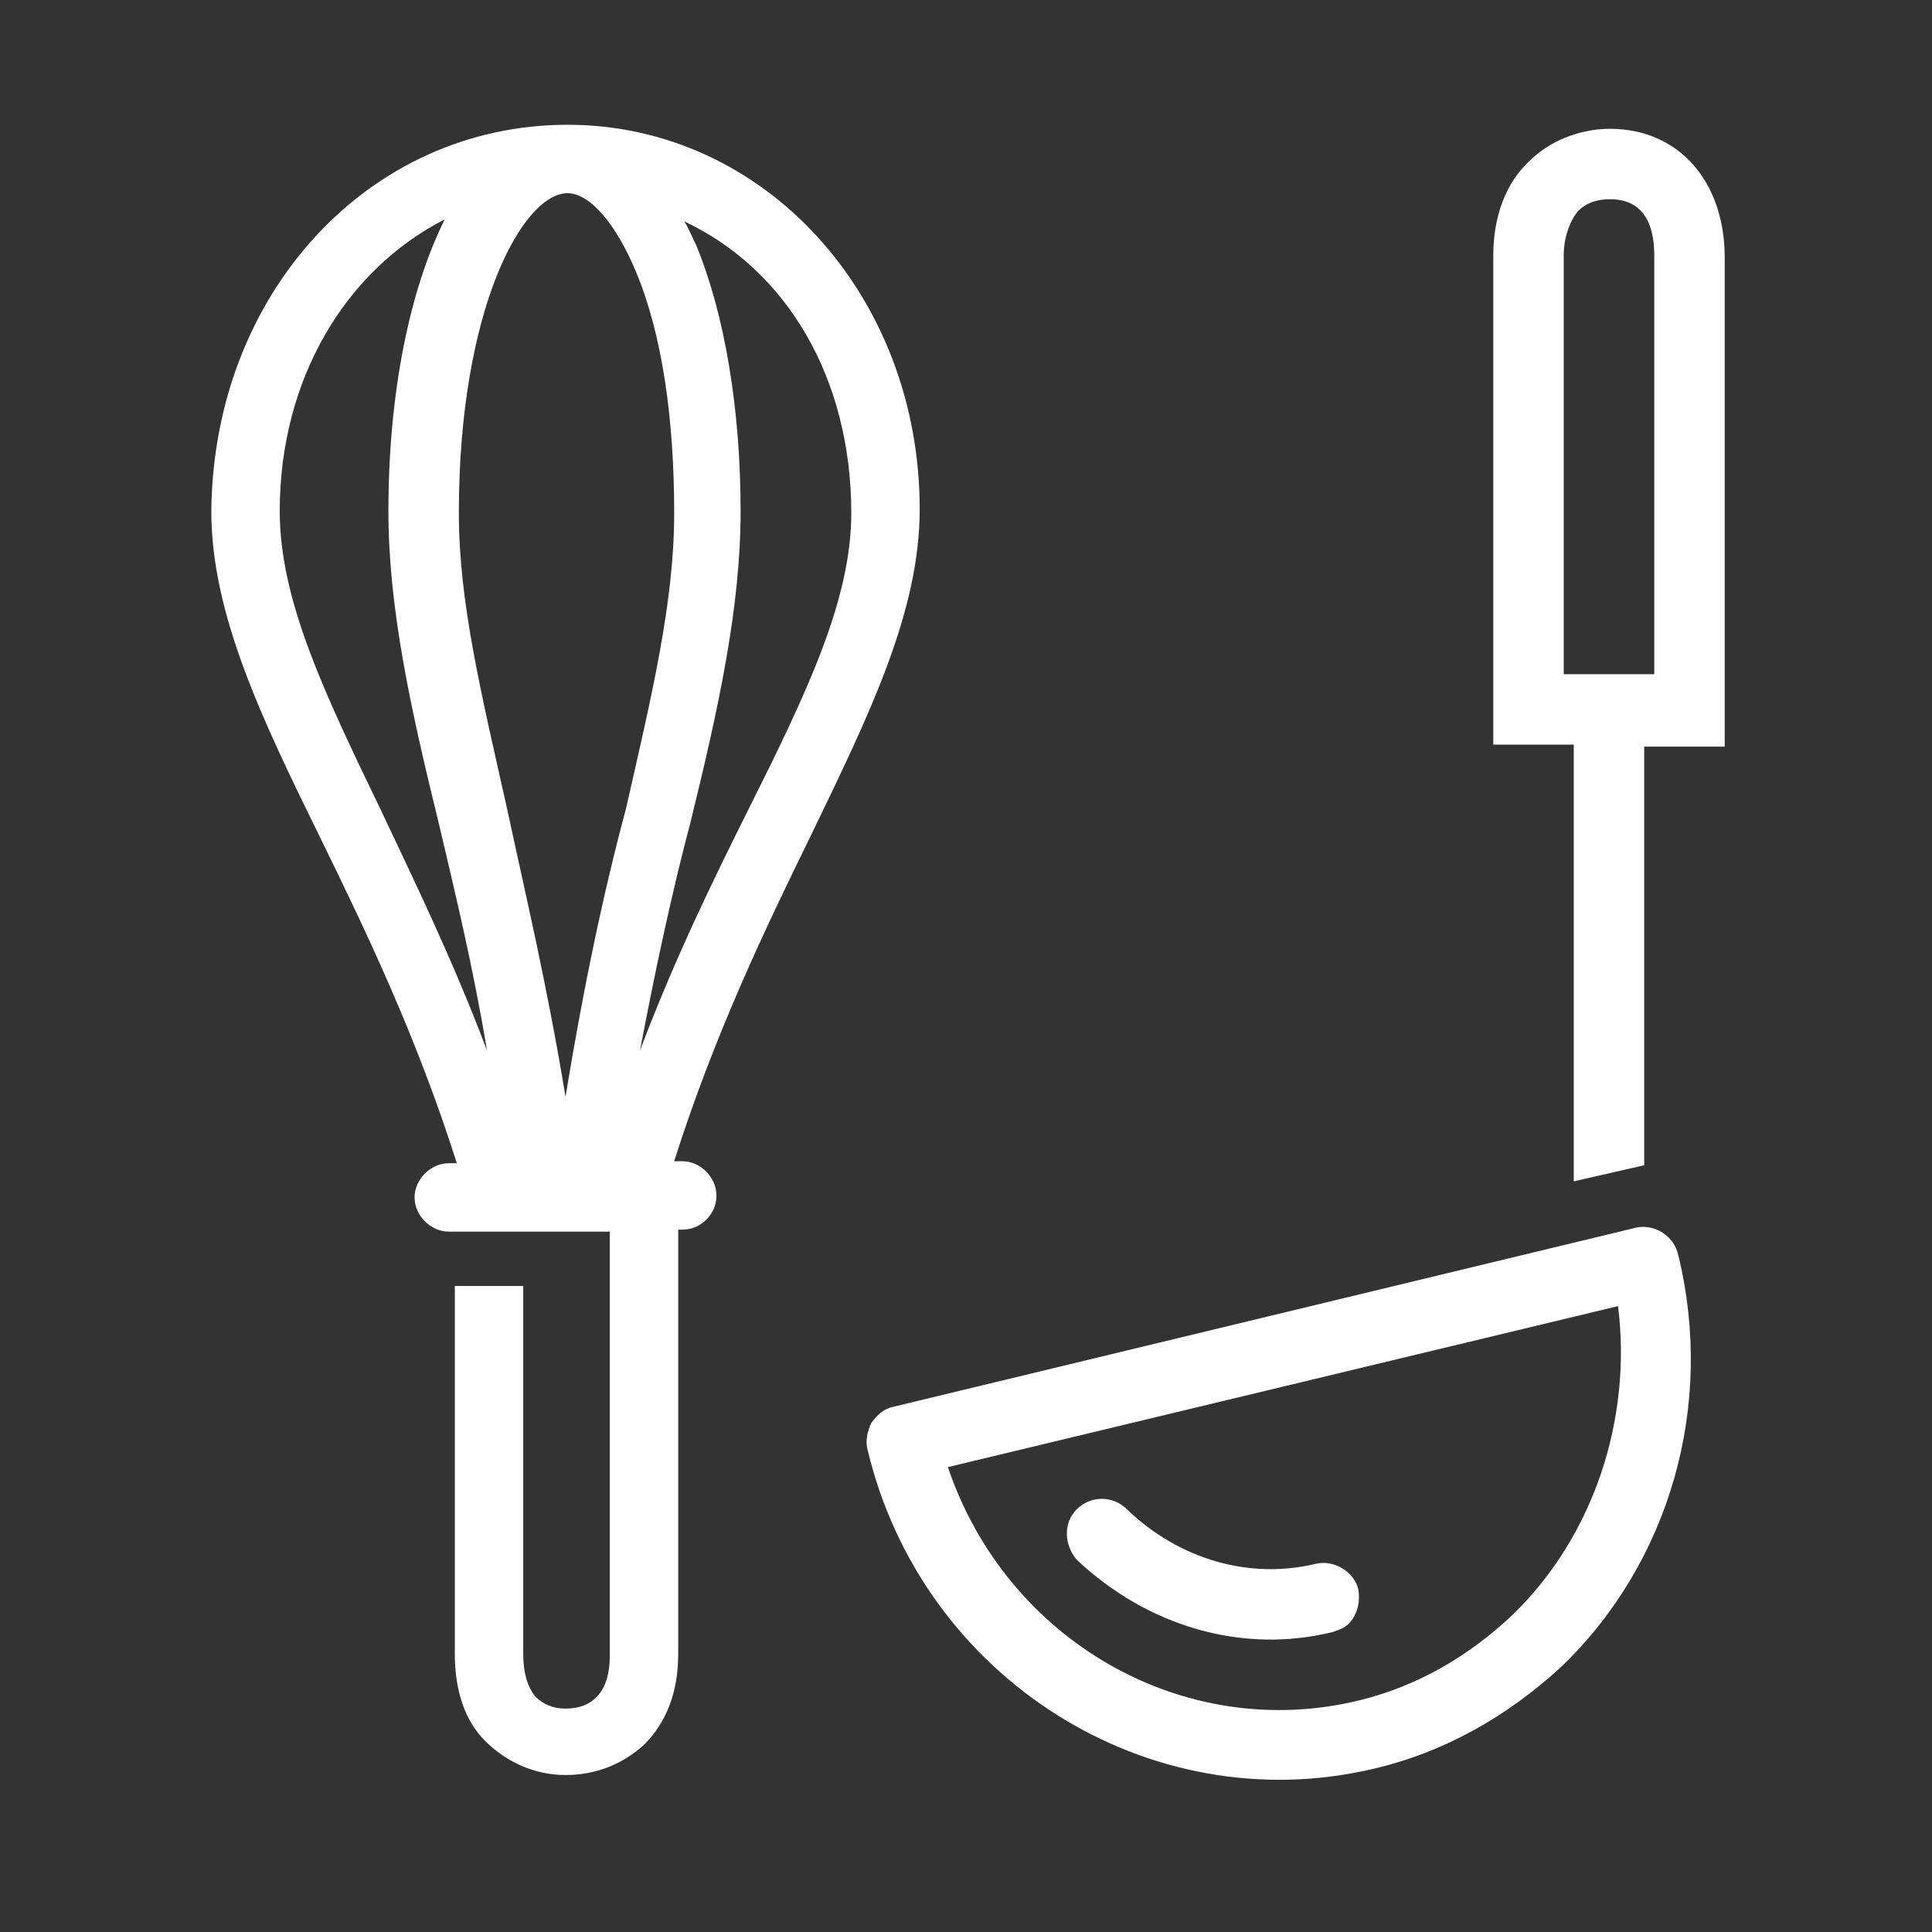
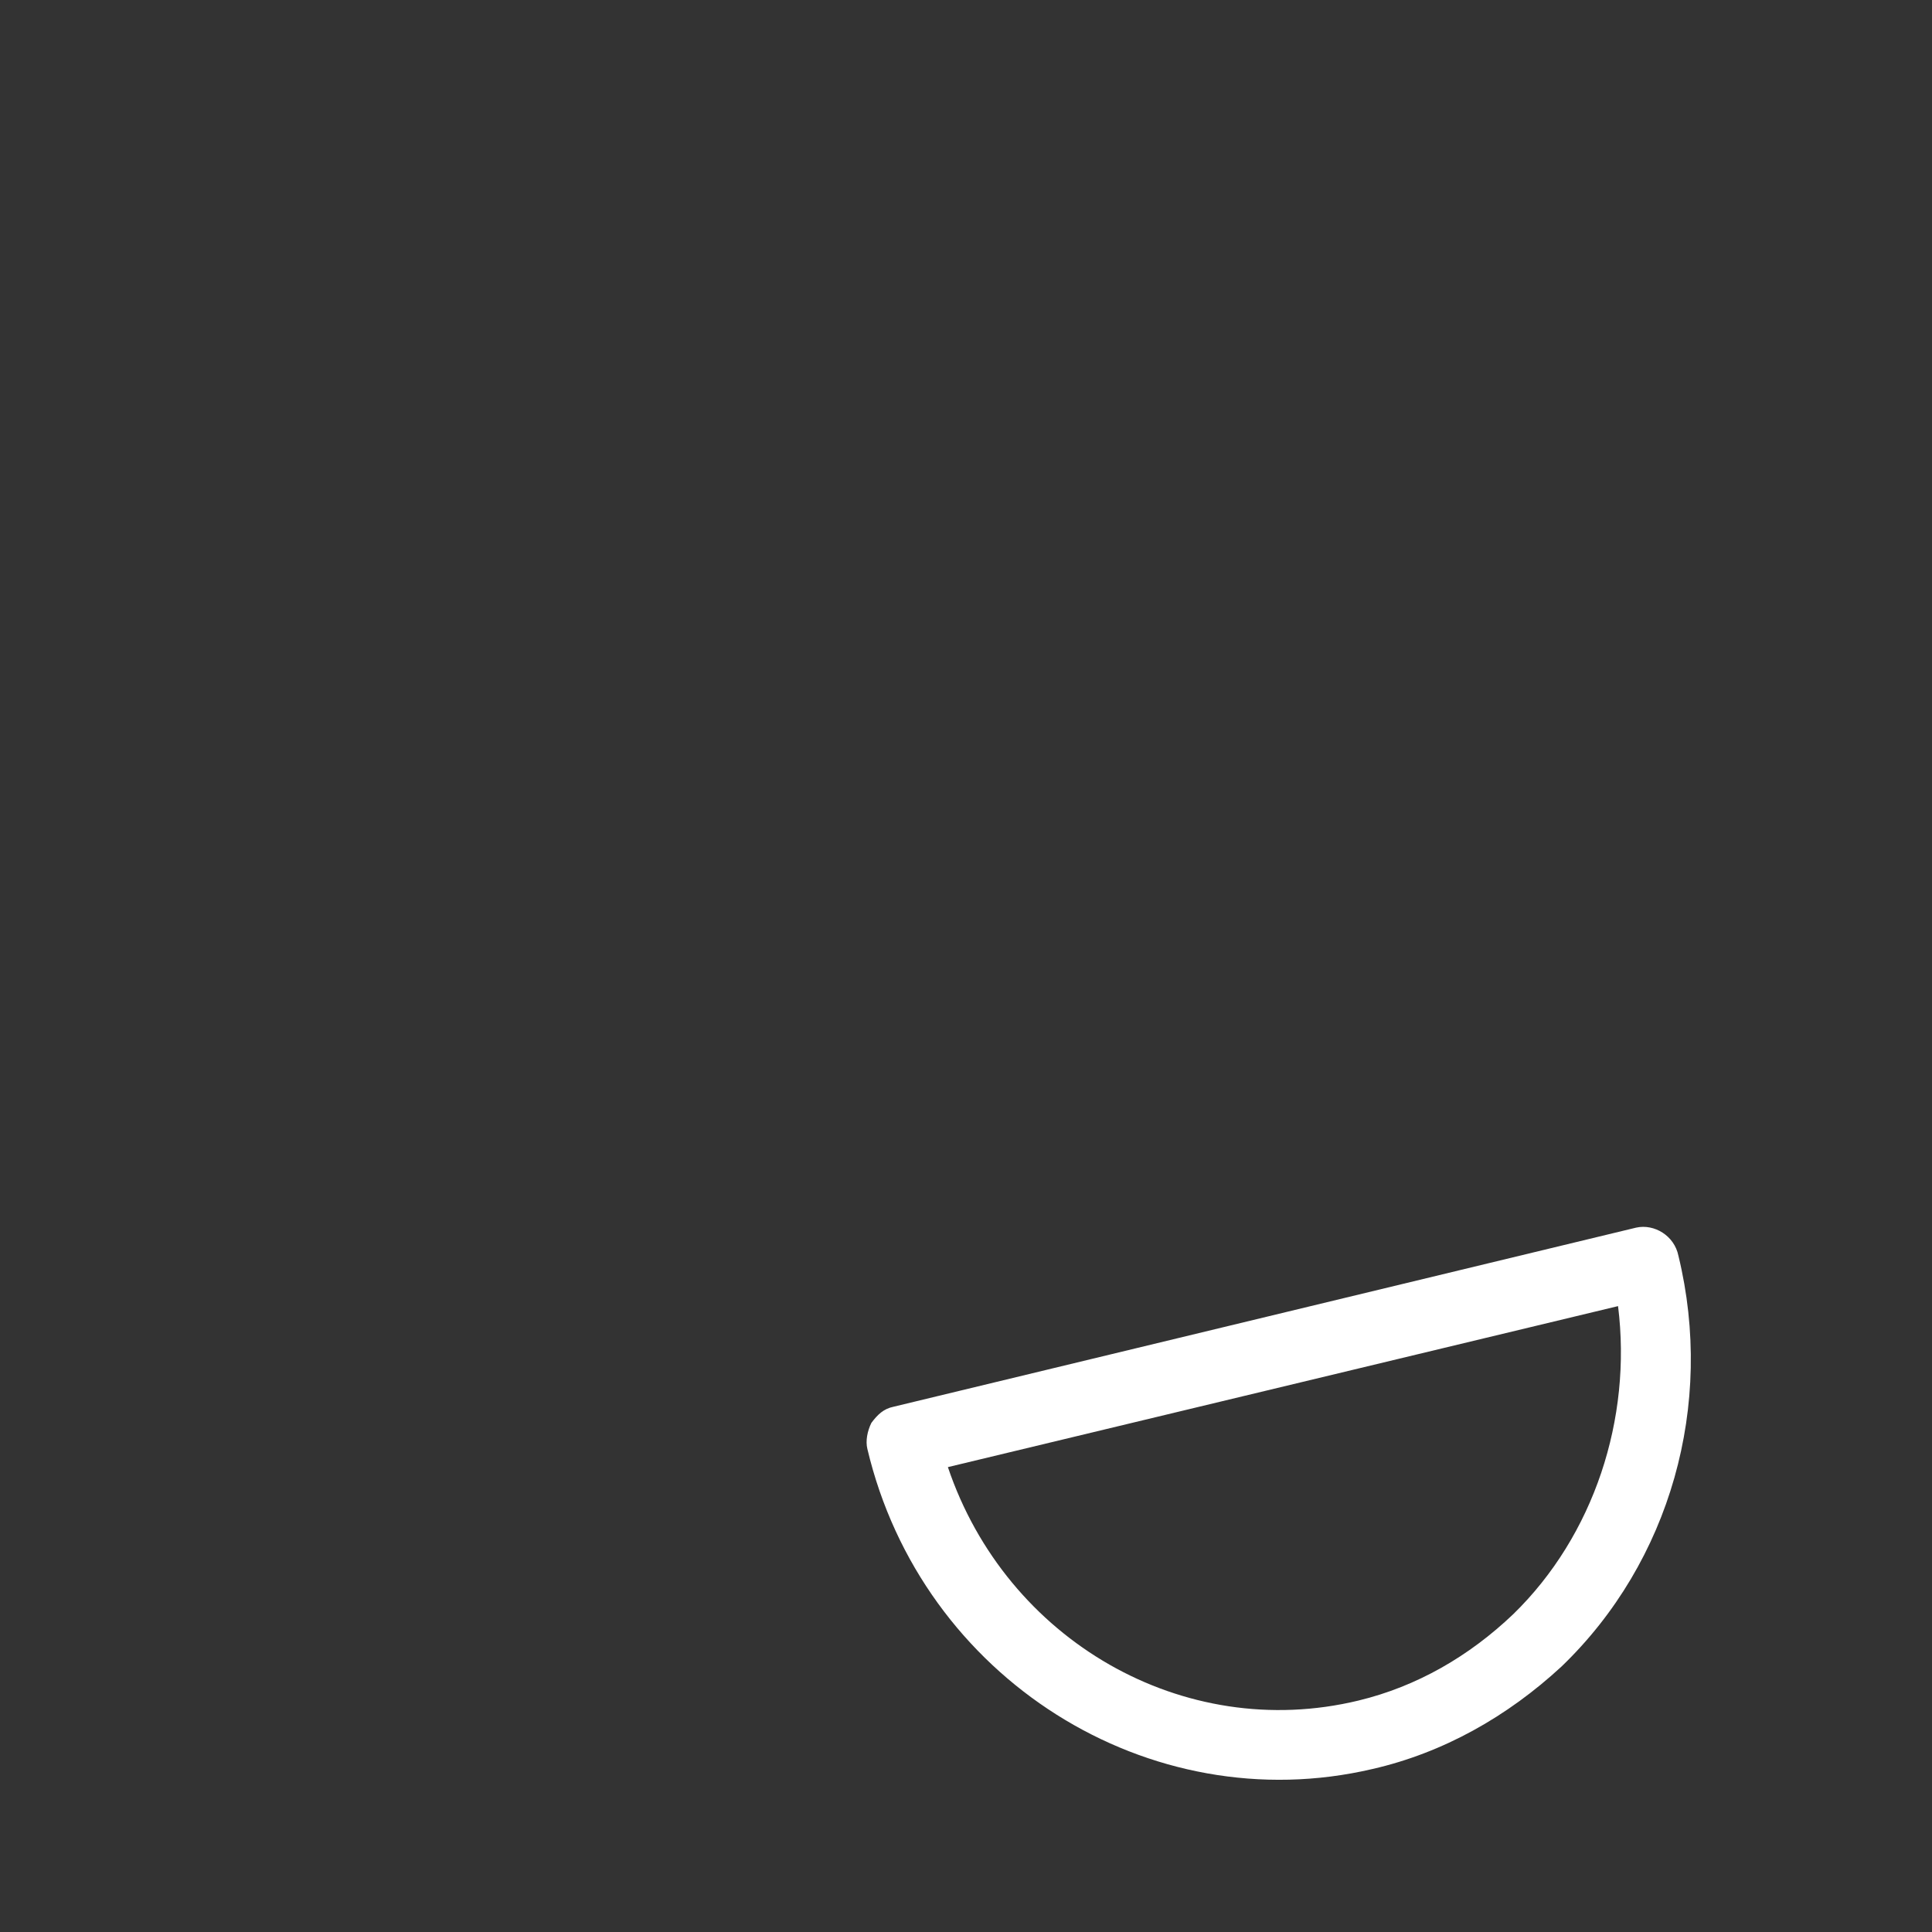
<svg xmlns="http://www.w3.org/2000/svg" version="1.1" id="Layer_1" x="0px" y="0px" viewBox="0 0 96 96" enable-background="new 0 0 96 96" xml:space="preserve">
  <rect x="0" y="0" width="96" height="96" fill="#333333" stroke="none" />
  <g>
-     <path fill="white" d="M28.2,6.2L28.2,6.2C28.1,6.2,28.1,6.2,28.2,6.2C28.1,6.2,28.1,6.2,28.2,6.2L28.2,6.2   c-9.9,0-17.6,8.4-17.7,19.2c0,5.1,2.5,10.3,5.4,16.2c2.3,4.7,4.8,9.9,6.8,16.2l-0.4,0c-0.9,0-1.7,0.8-1.7,1.7   c0,0.9,0.8,1.7,1.7,1.7l8,0l0,21.1c0,1.7-0.8,2.6-2.2,2.6c-0.6,0-1.1-0.2-1.5-0.6c-0.4-0.5-0.6-1.2-0.6-2.1l0-18.3l-3.4,0l0,18.3   c0,1.8,0.5,3.3,1.5,4.3s2.4,1.7,4,1.7c1.6,0,2.9-0.6,3.9-1.5c1.1-1.1,1.7-2.6,1.7-4.5l0-21.1l0.2,0c0.5,0,0.9-0.2,1.2-0.5   c0.3-0.3,0.5-0.7,0.5-1.2c0-0.9-0.8-1.7-1.7-1.7l-0.4,0c2-6.3,4.5-11.5,6.8-16.2c2.9-6,5.4-11.1,5.4-16.2   C45.7,14.7,38,6.2,28.2,6.2z M24.2,52.2c-1.7-4.5-3.6-8.4-5.3-12c-2.8-5.8-5-10.4-5-14.8c0-6.6,3.3-12,8.2-14.5   c-1.7,3.4-2.8,8.5-2.8,14.5c0,4.8,1.1,9.8,2.5,15.5C22.6,44.3,23.5,48,24.2,52.2z M28.1,54.5c-0.9-5.5-2-10.1-2.9-14.3   c-1.3-5.8-2.4-10.3-2.4-14.7c0-10.2,3.2-15.9,5.4-15.9c1.1,0,2.4,1.5,3.4,3.9c1.3,3.1,1.9,7.3,1.9,12c0,4.4-1.1,9-2.4,14.7   C30,44.3,29,49,28.1,54.5z M42.3,25.5c0,4.3-2.2,8.9-5.1,14.7c-1.8,3.6-3.7,7.5-5.4,12c0.8-4.2,1.6-7.9,2.5-11.3   c1.4-5.7,2.5-10.7,2.5-15.5c0-5.1-0.8-9.8-2.2-13.2c-0.2-0.4-0.4-0.9-0.6-1.2C39.1,13.4,42.3,18.8,42.3,25.5z" />
-   </g>
+     </g>
  <g>
    <path fill="white" d="M81.3,61l-36.9,8.9c-0.5,0.1-0.8,0.4-1.1,0.8c-0.2,0.4-0.3,0.9-0.2,1.3c2.7,11.4,14,18.5,25.1,15.9   c3.5-0.8,6.7-2.6,9.4-5.1c0,0,0,0,0,0c5.4-5.2,7.6-13,5.8-20.4C83.2,61.4,82.2,60.8,81.3,61z M75.2,80.2c-2.2,2.1-4.8,3.6-7.7,4.3   c-8.7,2.1-17.5-3-20.4-11.6l33.3-8C81.1,70.5,79.2,76.3,75.2,80.2z" />
-     <path fill="white" d="M66.2,81.1c0.3-0.1,0.6-0.2,0.8-0.4c0.4-0.4,0.6-1,0.5-1.7c-0.2-0.9-1.2-1.5-2.1-1.3   c-3.3,0.8-6.8-0.2-9.4-2.7c-0.7-0.7-1.8-0.7-2.5,0c-0.7,0.7-0.6,1.8,0,2.5C57,80.8,61.7,82.2,66.2,81.1z" />
-     <path fill="white" d="M80,6.4c-1.5,0-3,0.6-4,1.6c-1.2,1.1-1.8,2.8-1.8,4.7l0,24.3l4,0l0,21.7l3.5-0.8l0-20.8l4,0l0-24.3   C85.7,9,83.4,6.4,80,6.4z M82.2,12.7l0,20.8l-4.5,0l0-20.8c0-0.9,0.3-1.7,0.7-2.2c0.5-0.5,1.1-0.6,1.6-0.6   C82,9.9,82.2,11.7,82.2,12.7z" />
  </g>
</svg>